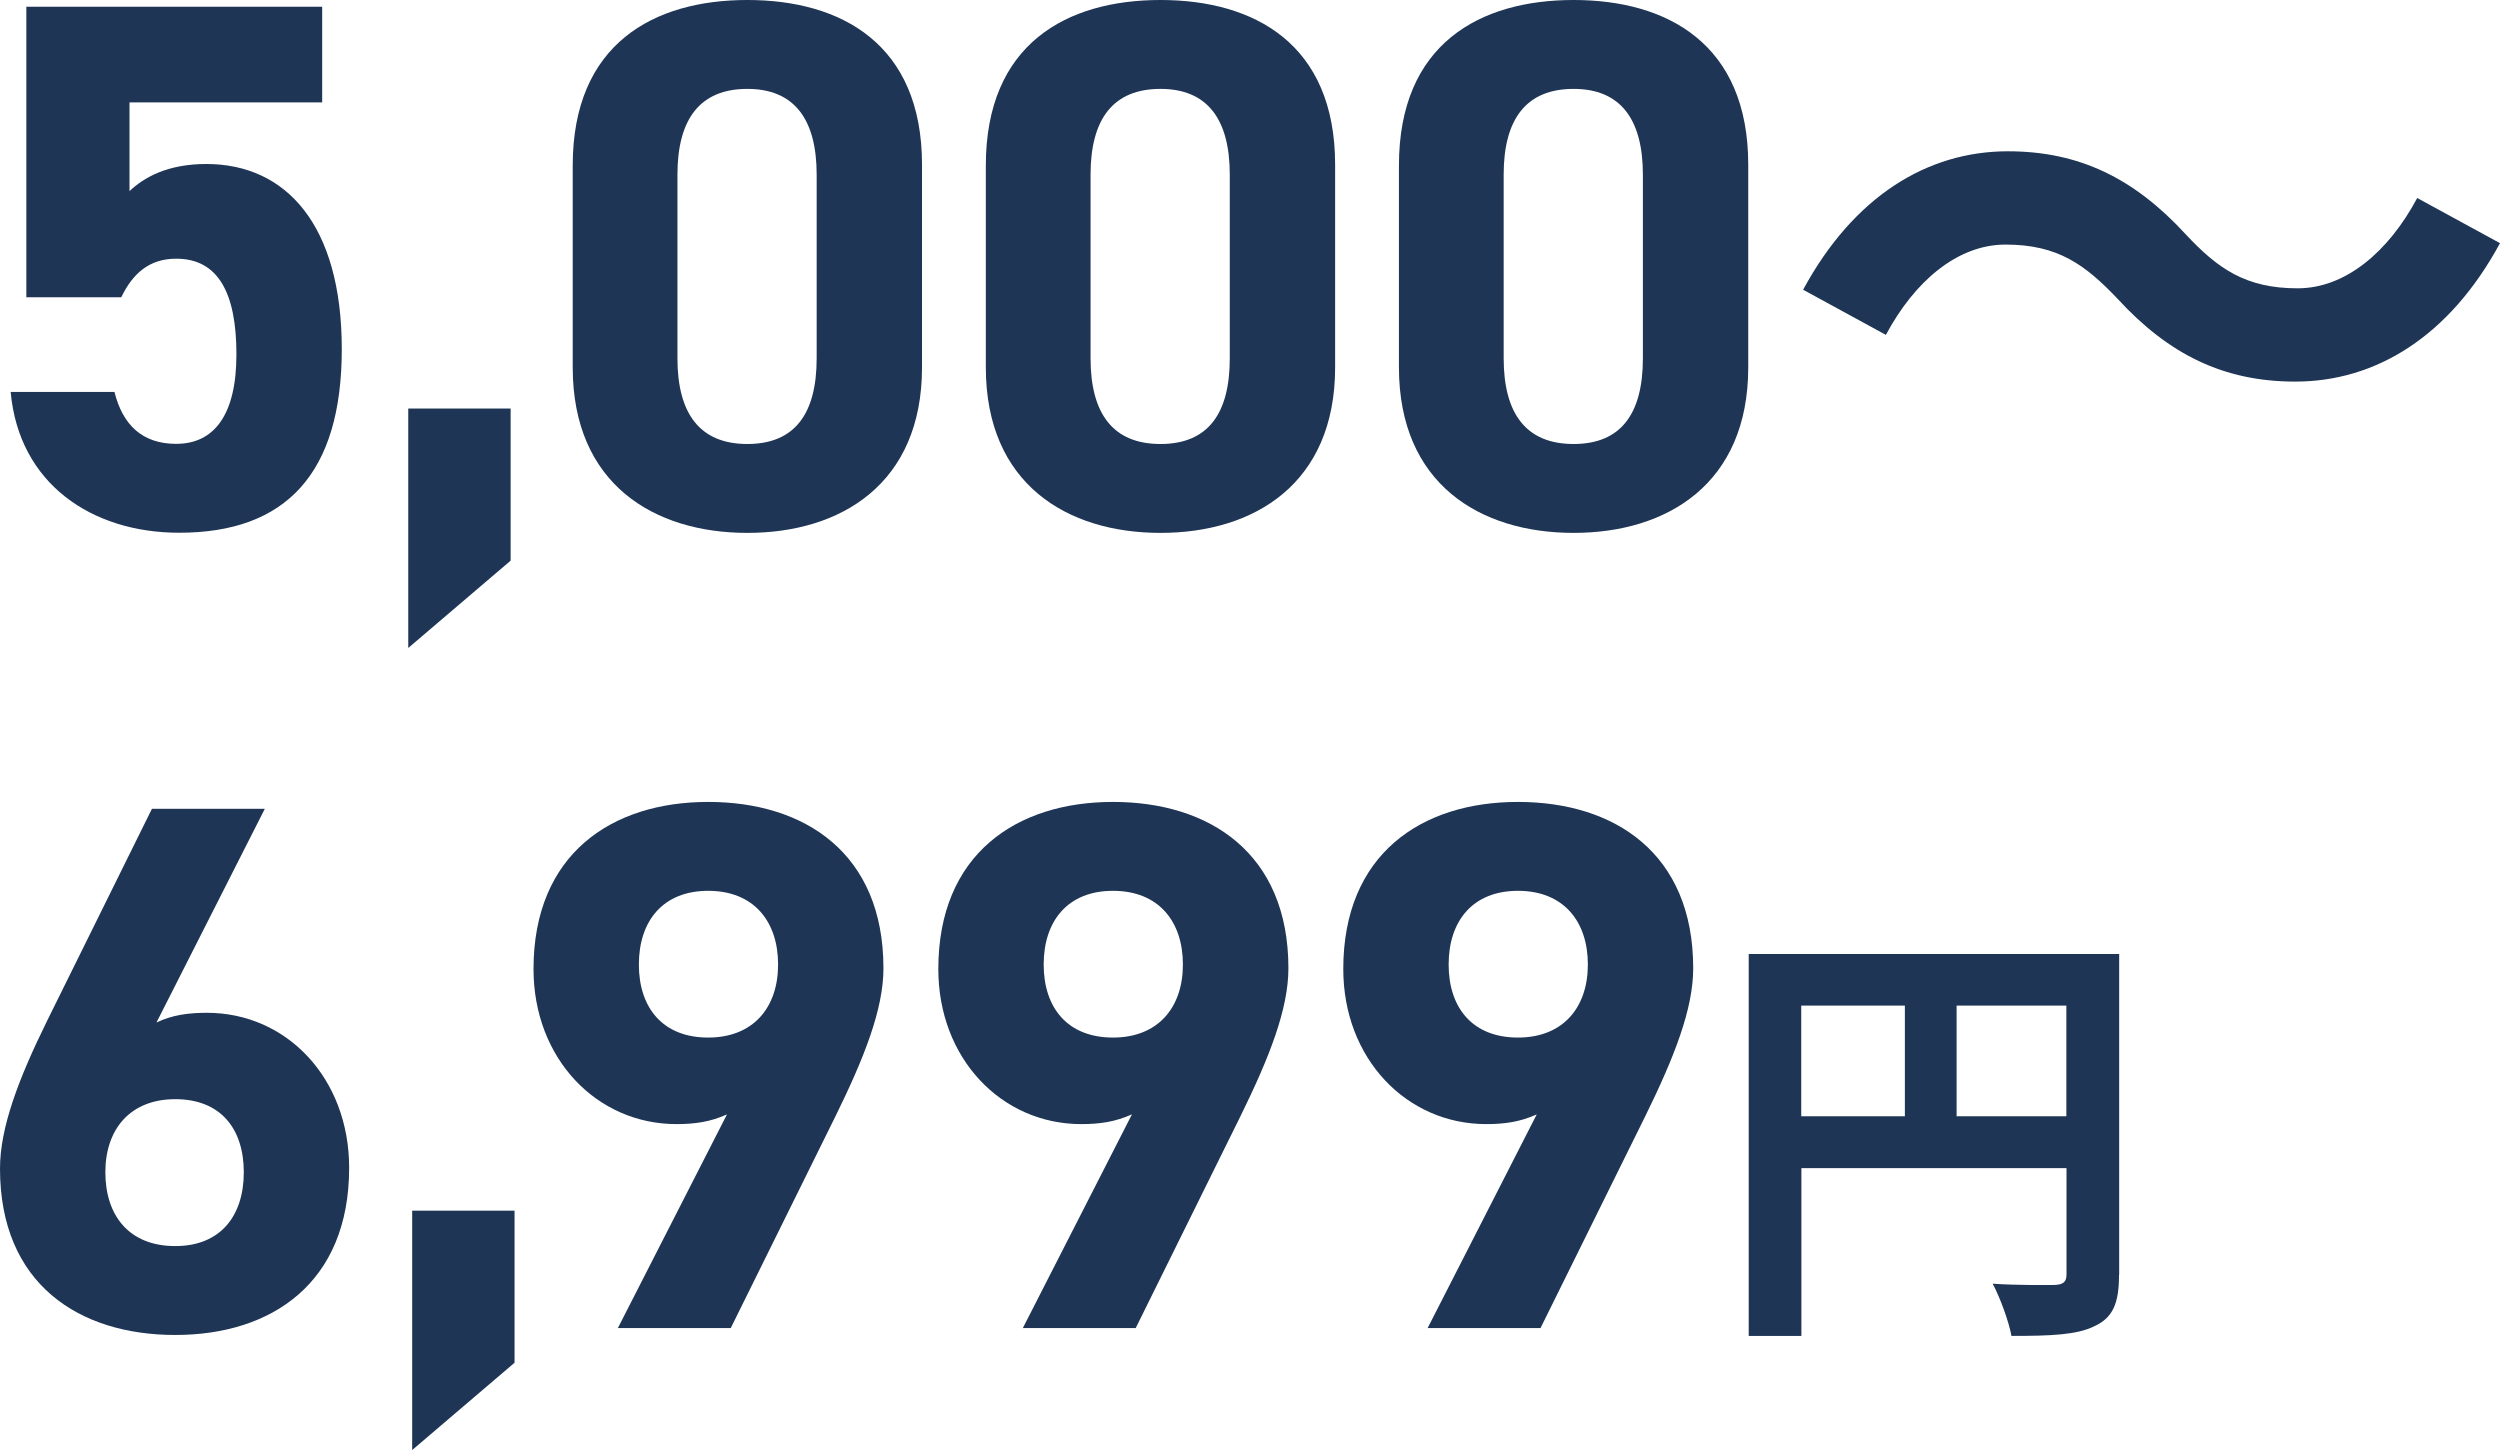
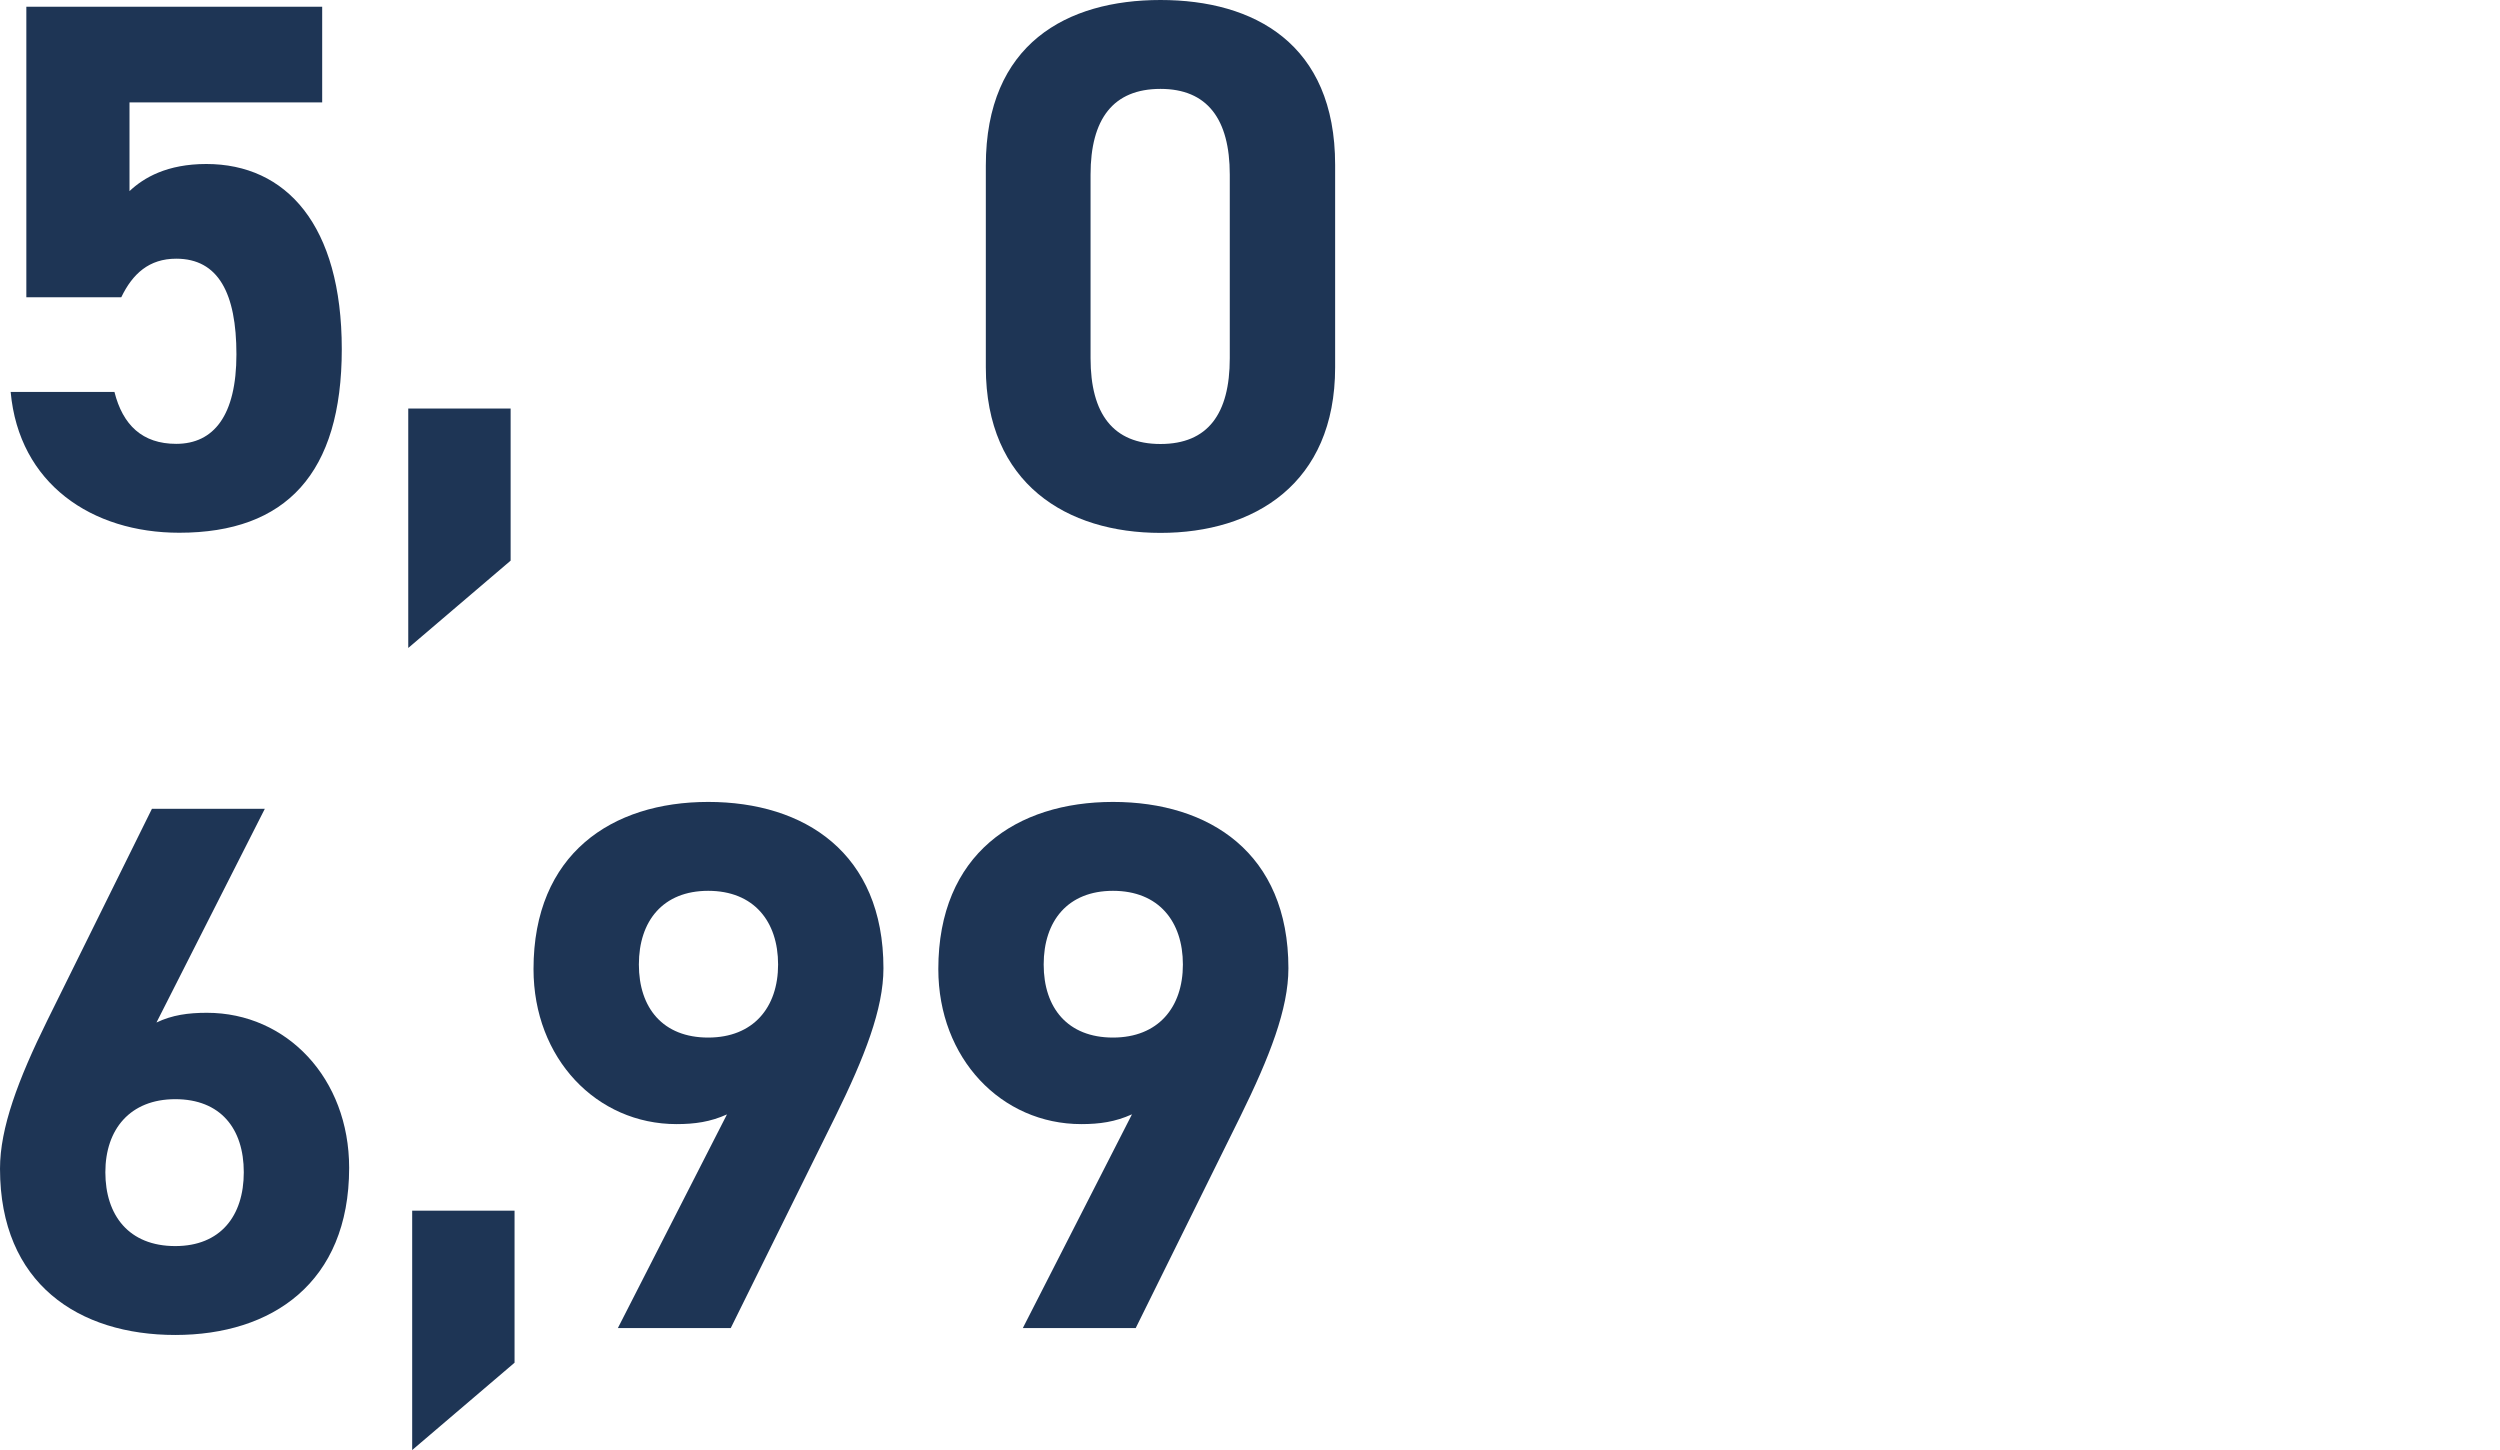
<svg xmlns="http://www.w3.org/2000/svg" id="_レイヤー_2" viewBox="0 0 159.46 92.49">
  <defs>
    <style>.cls-1{fill:#1e3555;stroke-width:0px;}</style>
  </defs>
  <g id="_レイヤー_1-2">
    <path class="cls-1" d="m7.73,18.96H1.68V.43h18.87v6.1h-12.29v5.66c.91-.86,2.4-1.73,4.9-1.73,5.09,0,8.64,3.89,8.64,11.81s-3.55,11.71-10.37,11.71c-5.57,0-10.22-3.12-10.75-8.98h6.62c.53,2.11,1.78,3.31,3.94,3.31,2.4,0,3.84-1.82,3.84-5.71s-1.15-6.1-3.84-6.1c-1.73,0-2.78.96-3.5,2.45Z" />
    <path class="cls-1" d="m32.57,35.76l-6.53,5.57v-15.27h6.53v9.7Z" />
-     <path class="cls-1" d="m58.81,23.43c0,7.44-5.18,10.56-11.14,10.56s-11.14-3.12-11.14-10.56v-12.87c0-7.78,5.18-10.56,11.14-10.56s11.14,2.78,11.14,10.51v12.91Zm-11.14-17.76c-3.02,0-4.46,1.92-4.46,5.47v11.71c0,3.55,1.44,5.47,4.46,5.47s4.42-1.92,4.42-5.47v-11.71c0-3.55-1.44-5.47-4.42-5.47Z" />
    <path class="cls-1" d="m85.16,23.43c0,7.44-5.18,10.56-11.14,10.56s-11.14-3.12-11.14-10.56v-12.87c0-7.78,5.18-10.56,11.14-10.56s11.14,2.78,11.14,10.51v12.91Zm-11.14-17.76c-3.02,0-4.46,1.92-4.46,5.47v11.71c0,3.55,1.44,5.47,4.46,5.47s4.42-1.92,4.42-5.47v-11.71c0-3.55-1.44-5.47-4.42-5.47Z" />
-     <path class="cls-1" d="m111.51,23.43c0,7.44-5.18,10.56-11.14,10.56s-11.14-3.12-11.14-10.56v-12.87c0-7.78,5.18-10.56,11.14-10.56s11.14,2.78,11.14,10.51v12.91Zm-11.14-17.76c-3.02,0-4.46,1.92-4.46,5.47v11.71c0,3.55,1.44,5.47,4.46,5.47s4.42-1.92,4.42-5.47v-11.71c0-3.55-1.44-5.47-4.42-5.47Z" />
-     <path class="cls-1" d="m127.92,15.6c-3.07,0-5.81,2.35-7.63,5.76l-5.28-2.88c3.22-5.95,7.92-8.83,13.06-8.83,4.56,0,8.06,1.73,11.33,5.28,2.06,2.21,3.84,3.46,7.15,3.46,3.07,0,5.81-2.35,7.63-5.76l5.28,2.88c-3.22,5.95-7.92,8.83-13.06,8.83-4.56,0-8.07-1.73-11.33-5.28-2.06-2.16-3.79-3.46-7.15-3.46Z" />
    <path class="cls-1" d="m9.98,65.22c1.01-.48,2.02-.62,3.22-.62,5.09,0,9.07,4.18,9.07,9.89,0,7.34-4.94,10.66-11.09,10.66s-11.18-3.26-11.18-10.61c0-2.59,1.15-5.67,3.02-9.46l6.67-13.49h7.2l-6.91,13.63Zm1.2,14.26c2.88,0,4.37-1.92,4.37-4.71s-1.49-4.66-4.37-4.66-4.46,1.92-4.46,4.66,1.49,4.71,4.46,4.71Z" />
    <path class="cls-1" d="m32.82,86.92l-6.53,5.57v-15.27h6.53v9.7Z" />
    <path class="cls-1" d="m46.37,71.08c-1.06.48-2.06.62-3.22.62-5.09,0-9.12-4.18-9.12-9.89,0-7.34,4.99-10.66,11.14-10.66s11.18,3.26,11.18,10.61c0,2.59-1.2,5.66-3.07,9.46l-6.67,13.49h-7.2l6.96-13.63Zm-1.2-14.26c-2.88,0-4.42,1.92-4.42,4.7s1.54,4.66,4.42,4.66,4.46-1.92,4.46-4.66-1.54-4.7-4.46-4.7Z" />
    <path class="cls-1" d="m72.19,71.08c-1.06.48-2.06.62-3.22.62-5.09,0-9.12-4.18-9.12-9.89,0-7.34,4.99-10.66,11.14-10.66s11.19,3.26,11.19,10.61c0,2.59-1.2,5.66-3.07,9.46l-6.67,13.49h-7.2l6.96-13.63Zm-1.2-14.26c-2.88,0-4.42,1.92-4.42,4.7s1.54,4.66,4.42,4.66,4.46-1.92,4.46-4.66-1.54-4.7-4.46-4.7Z" />
-     <path class="cls-1" d="m98.02,71.08c-1.06.48-2.06.62-3.22.62-5.09,0-9.12-4.18-9.12-9.89,0-7.34,4.99-10.66,11.14-10.66s11.18,3.26,11.18,10.61c0,2.59-1.2,5.66-3.07,9.46l-6.67,13.49h-7.2l6.96-13.63Zm-1.2-14.26c-2.88,0-4.42,1.92-4.42,4.7s1.54,4.66,4.42,4.66,4.46-1.92,4.46-4.66-1.54-4.7-4.46-4.7Z" />
-     <path class="cls-1" d="m135.16,81.31c0,1.82-.39,2.74-1.57,3.28-1.12.56-2.8.62-5.29.62-.17-.92-.73-2.46-1.2-3.33,1.6.11,3.42.08,3.98.08.53-.03.73-.2.73-.67v-6.78h-16.91v10.7h-3.36v-24.36h23.63v20.47Zm-20.27-10.11h6.61v-7.06h-6.61v7.06Zm16.91,0v-7.06h-7v7.06h7Z" />
  </g>
</svg>